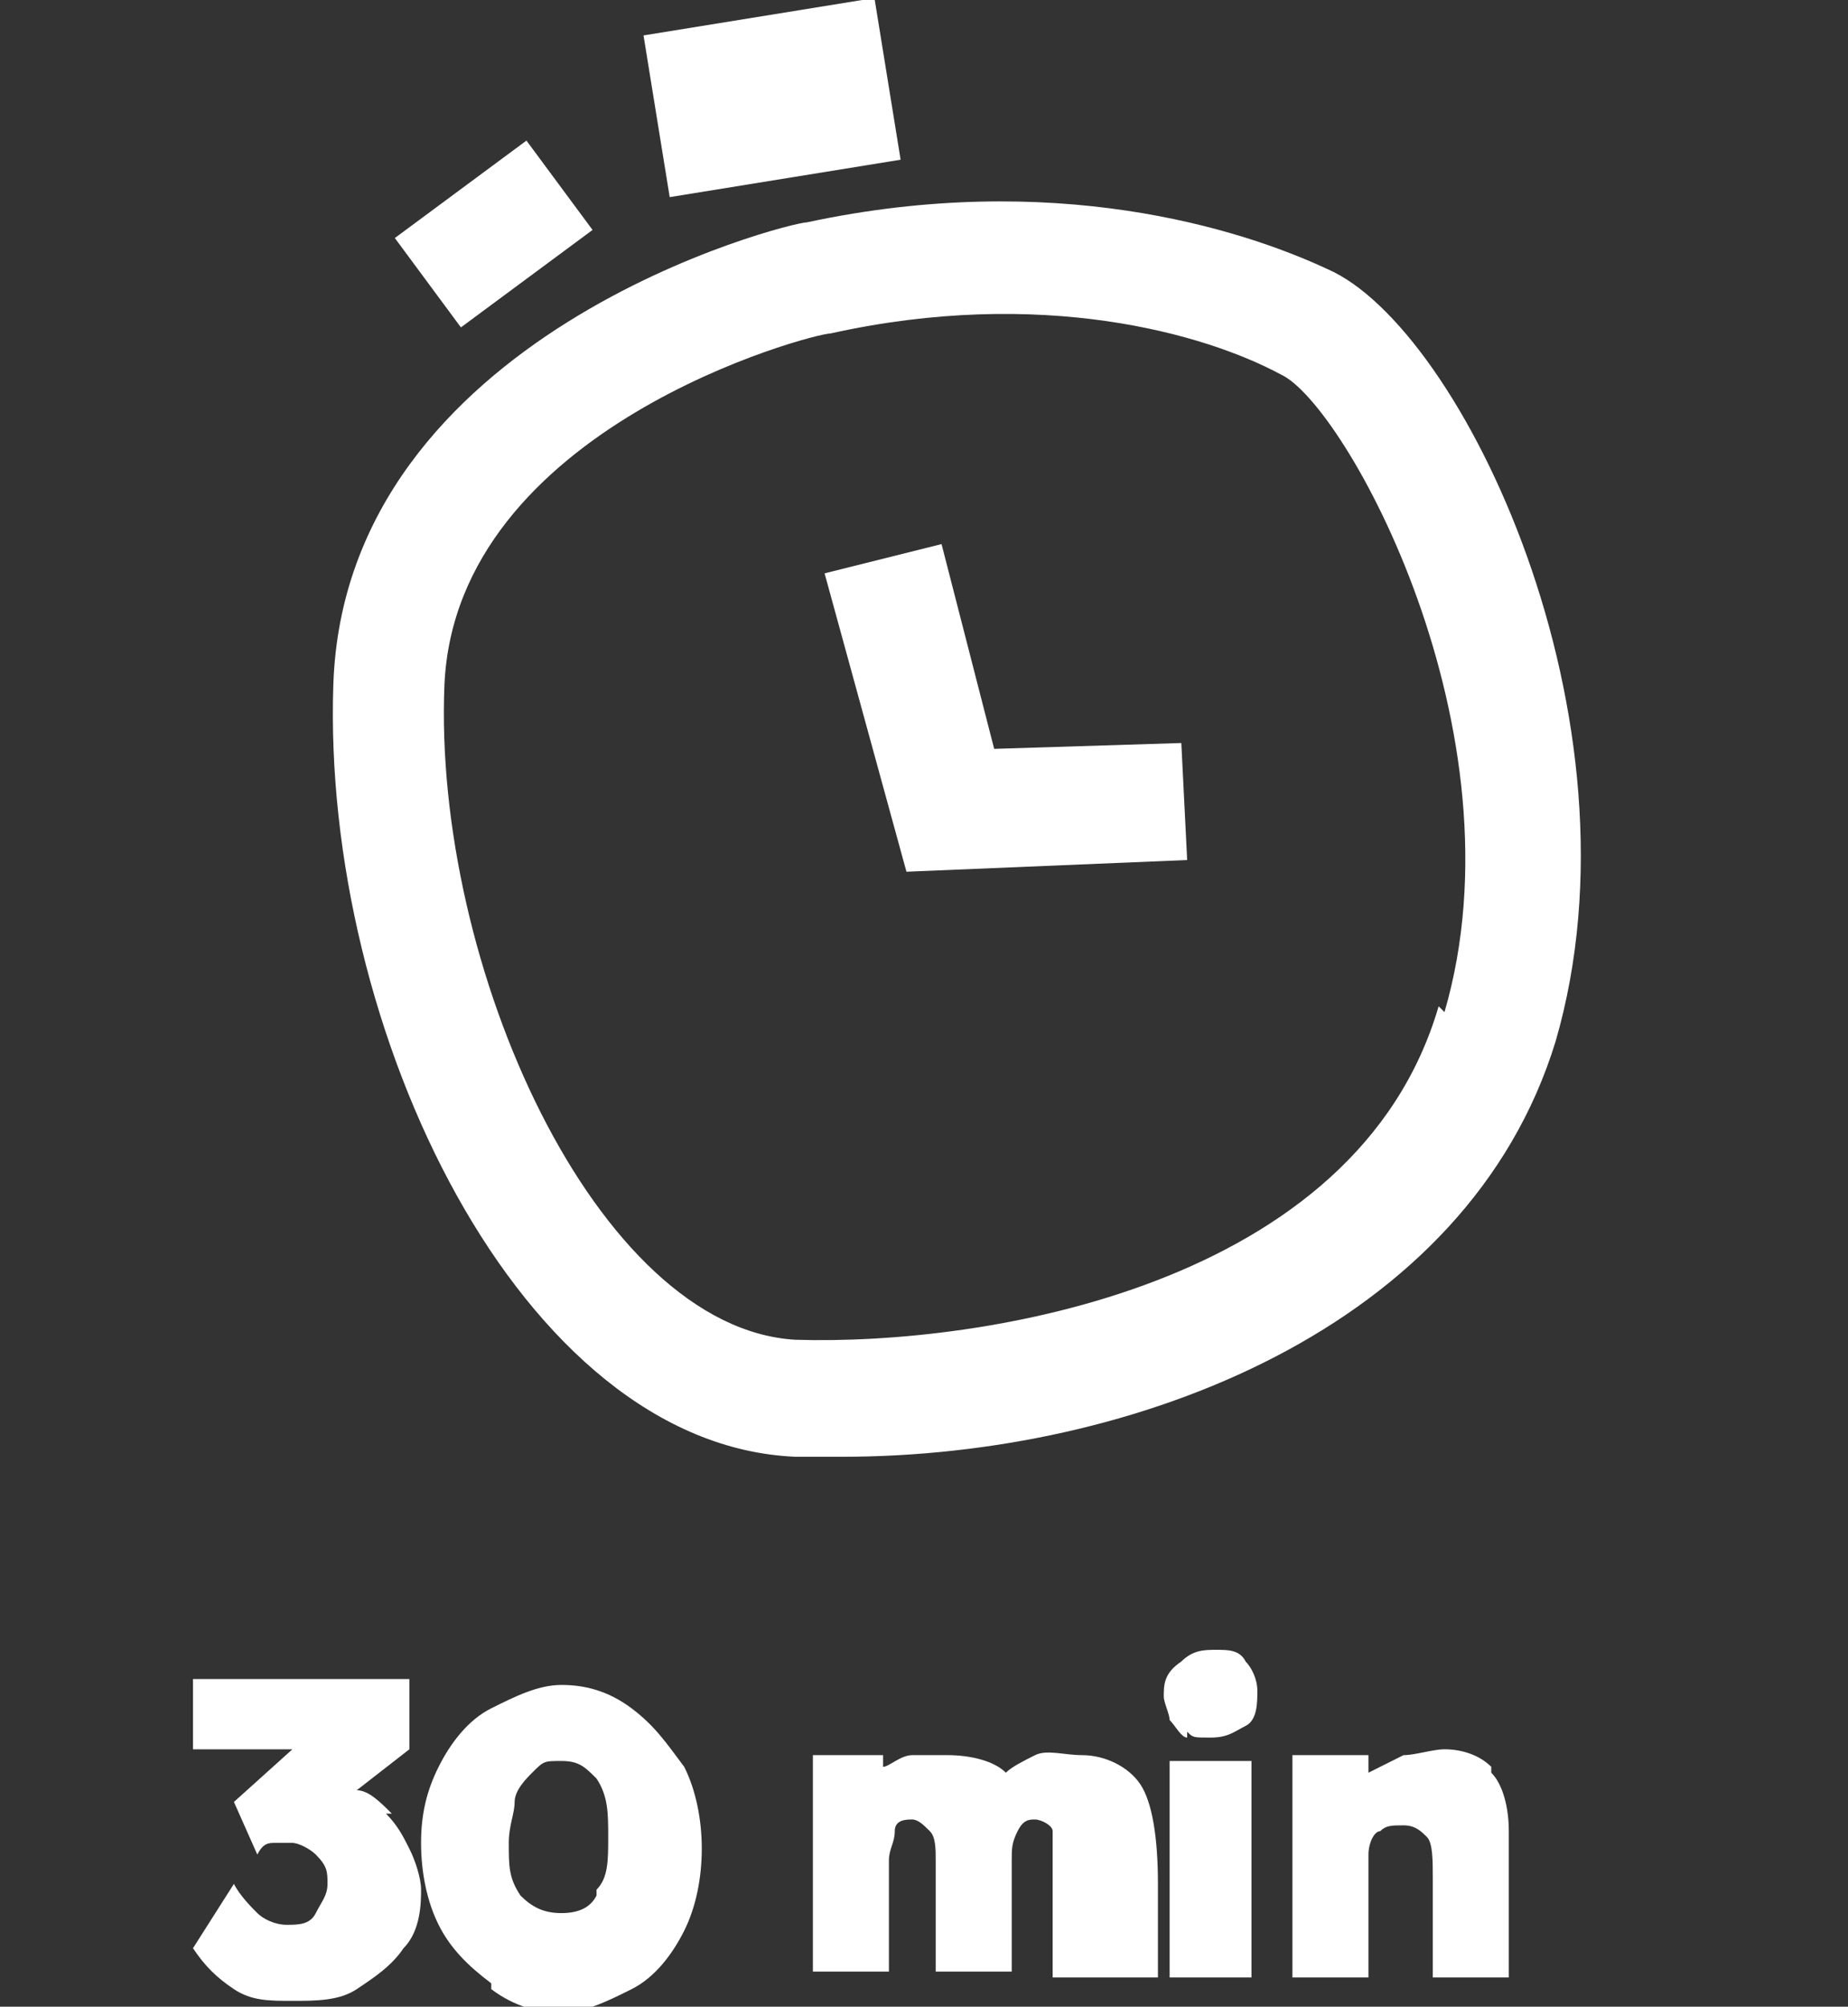
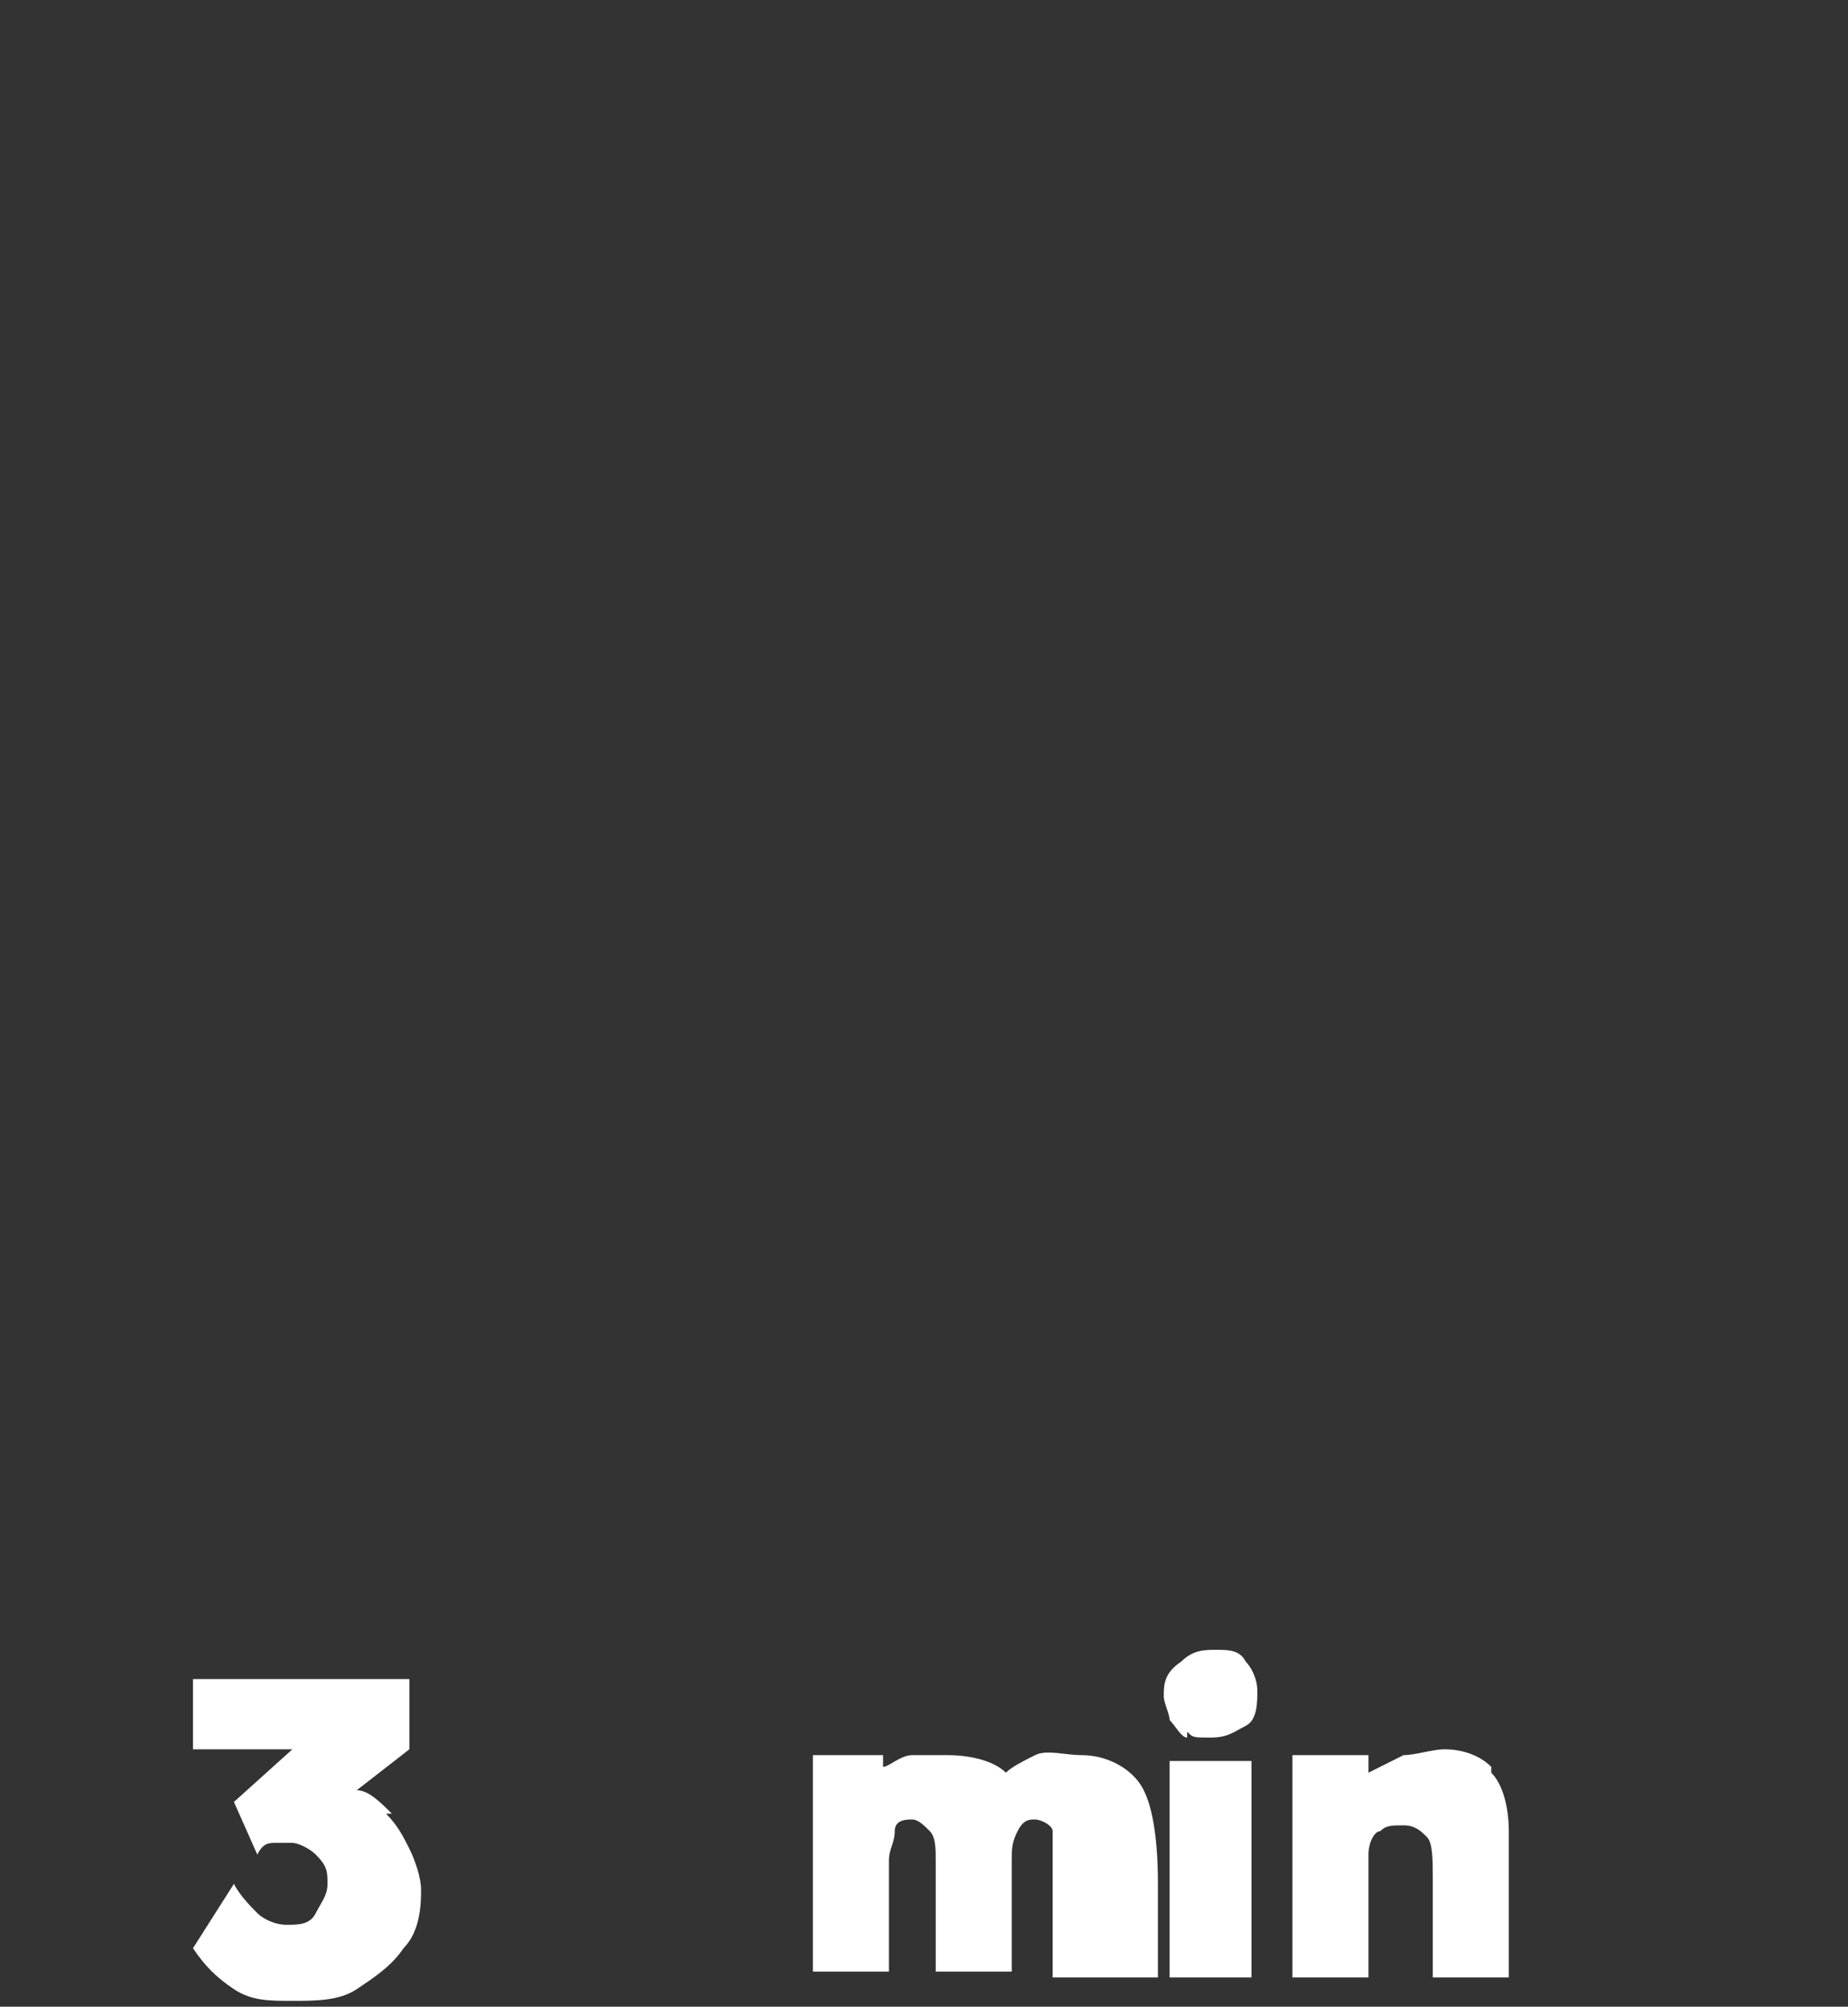
<svg xmlns="http://www.w3.org/2000/svg" id="Calque_1" version="1.1" viewBox="0 0 31.6 34.3">
  <rect x="0" y="0" width="31.6" height="34.3" fill="#333333" stroke="none" />
  <defs>
    <style>
      .st0 {
        fill: #fff;
      }
    </style>
  </defs>
  <g>
-     <path class="st0" d="M22.7,4.6c-1.5-.7-4.7-1.7-8.9-.8h0c-.3,0-7.9,1.9-8.1,7.9-.2,5.9,3.2,13,7.9,13.2.3,0,.5,0,.8,0,5,0,10.7-2.2,12.2-7.1,1.6-5.5-1.6-12.2-3.9-13.2h0ZM24.6,17.2c-1.4,4.8-7.8,5.8-11,5.7-3.4-.2-6.2-6.4-6-11.2.2-4.4,6.3-6,6.6-6,3.6-.8,6.4,0,7.7.7,1.1.5,4.2,6.1,2.8,10.9Z" />
-     <polygon class="st0" points="17 12.8 16.1 9.3 14.1 9.8 15.5 14.9 20.3 14.7 20.2 12.7 17 12.8" />
-     <rect class="st0" x="11.2" y=".3" width="4" height="2.8" transform="translate(-.1 2.1) rotate(-9.2)" />
-     <rect class="st0" x="7.1" y="3.1" width="2.8" height="1.9" transform="translate(-.8 5.8) rotate(-36.5)" />
-   </g>
+     </g>
  <g>
    <path class="st0" d="M19.4,33.8h-1.4v-2c0-.3,0-.4,0-.5s-.2-.2-.3-.2-.2,0-.3.2-.1.3-.1.5h0c0,.1,0,.1,0,.1v1.8h-1.3v-1.9c0-.2,0-.4-.1-.5s-.2-.2-.3-.2-.3,0-.3.2-.1.3-.1.5h0c0,.1,0,.1,0,.1v1.8c0,0-1.3,0-1.3,0v-3.7h1.2s0,.2,0,.2c.1,0,.3-.2.5-.2s.4,0,.6,0c.4,0,.8.1,1,.3.1-.1.3-.2.5-.3s.5,0,.8,0c.4,0,.8.2,1,.5s.3.9.3,1.7v1.6h0Z" />
    <path class="st0" d="M20.3,29.7c-.1,0-.2-.2-.3-.3,0-.1-.1-.3-.1-.4,0-.2,0-.4.3-.6.2-.2.4-.2.6-.2s.4,0,.5.2c.1.1.2.3.2.5s0,.5-.2.6-.3.2-.6.2-.3,0-.4-.1h0ZM19.9,30.1h1.5v3.7h-1.4v-3.7c-.1,0-.1,0-.1,0Z" />
    <path class="st0" d="M25.5,30.3c.2.2.3.6.3,1v2.5h-1.3v-1.7c0-.3,0-.6-.1-.7s-.2-.2-.4-.2-.3,0-.4.1c-.1,0-.2.2-.2.4v2.1h-1.3v-3.8h1.3s0,.3,0,.3c.2-.1.4-.2.6-.3.2,0,.5-.1.7-.1.3,0,.6.1.8.3h0Z" />
    <g>
      <path class="st0" d="M6.6,31c.2.2.3.4.4.6s.2.5.2.7,0,.7-.3,1c-.2.3-.5.5-.8.7-.3.2-.7.2-1.1.2s-.7,0-1-.2c-.3-.2-.5-.4-.7-.7l.7-1.1c.1.2.3.4.4.5s.3.2.5.2.4,0,.5-.2.2-.3.2-.5,0-.3-.2-.5c-.1-.1-.3-.2-.4-.2s-.2,0-.3,0-.2,0-.3.2l-.4-.9,1-.9h-1.7s0-1.2,0-1.2h3.7v1.2s-.9.7-.9.7c.2,0,.4.2.6.4h0Z" />
-       <path class="st0" d="M8.4,33.9c-.4-.3-.7-.6-.9-1-.2-.4-.3-.9-.3-1.4s.1-.9.3-1.3c.2-.4.5-.8.9-1s.8-.4,1.2-.4.8.1,1.2.4c.4.3.6.6.9,1,.2.4.3.9.3,1.4s-.1,1-.3,1.4c-.2.4-.5.8-.9,1s-.8.4-1.2.4-.8-.1-1.2-.4h0ZM10.2,32.3c.2-.2.2-.5.2-.9s0-.7-.2-1c-.2-.2-.3-.3-.6-.3s-.3,0-.5.2c-.1.1-.3.3-.3.5,0,.2-.1.4-.1.7,0,.4,0,.6.2.9.2.2.4.3.7.3s.5-.1.6-.3h0Z" />
    </g>
  </g>
</svg>